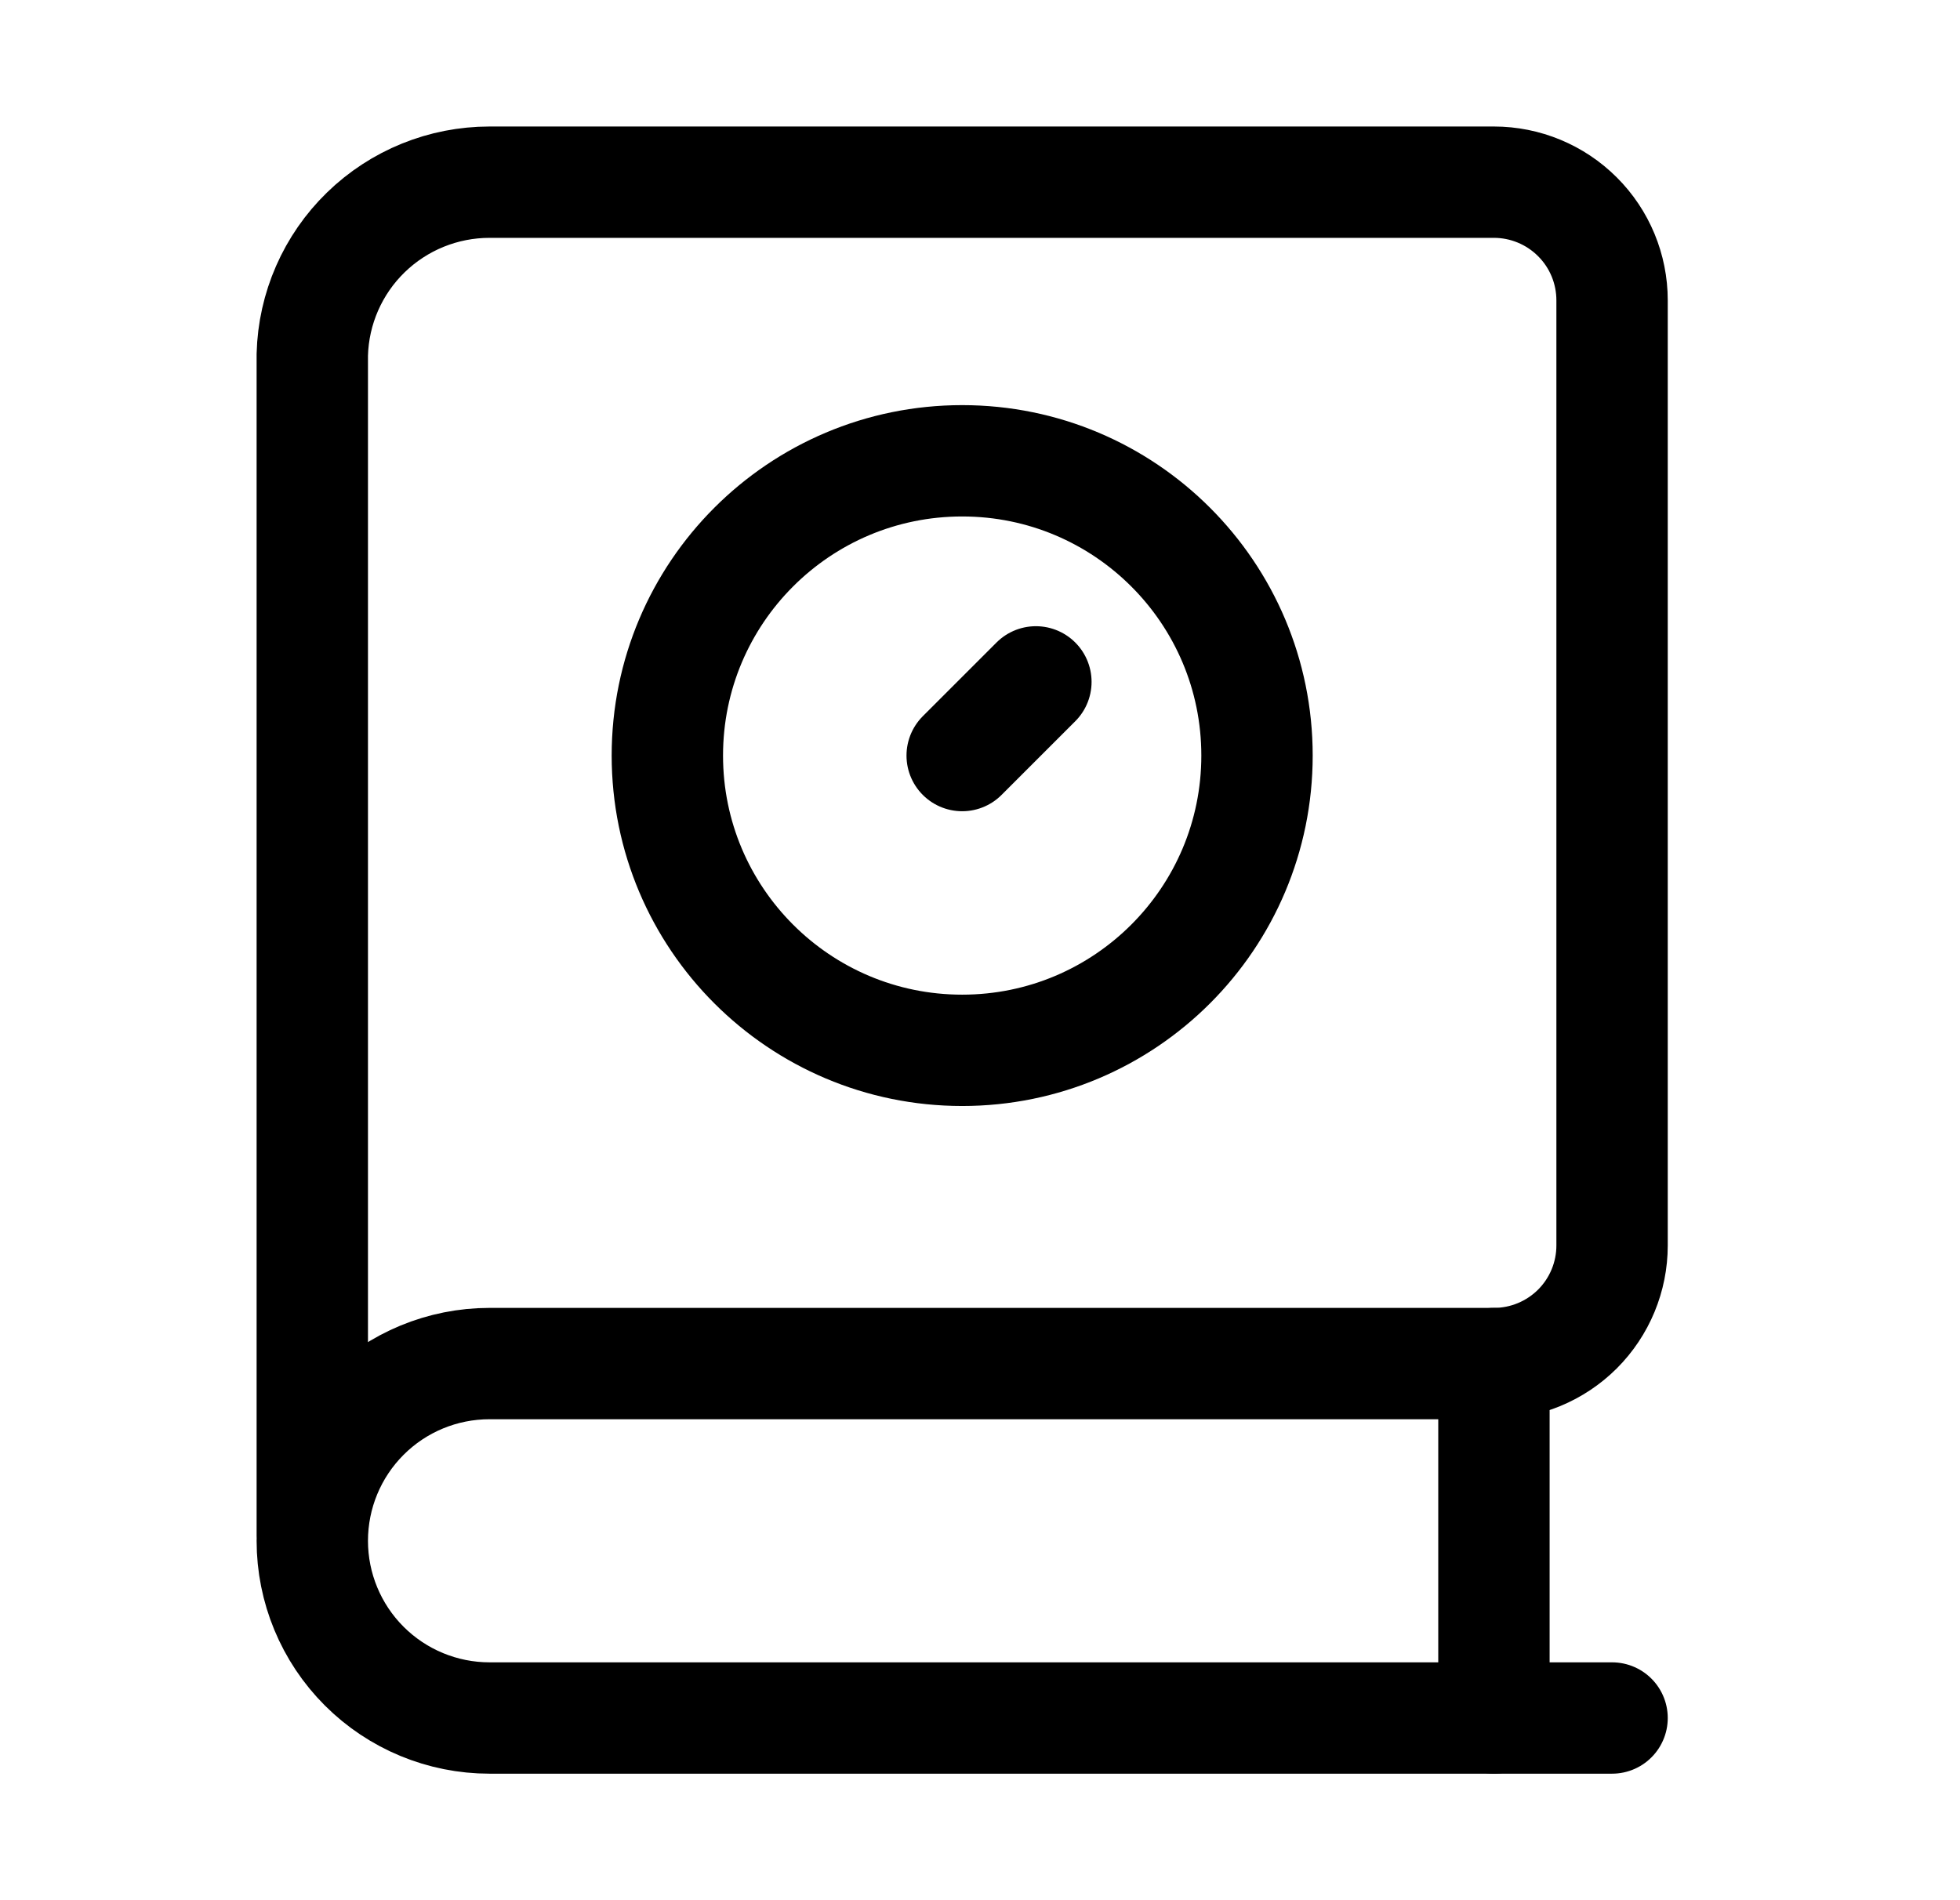
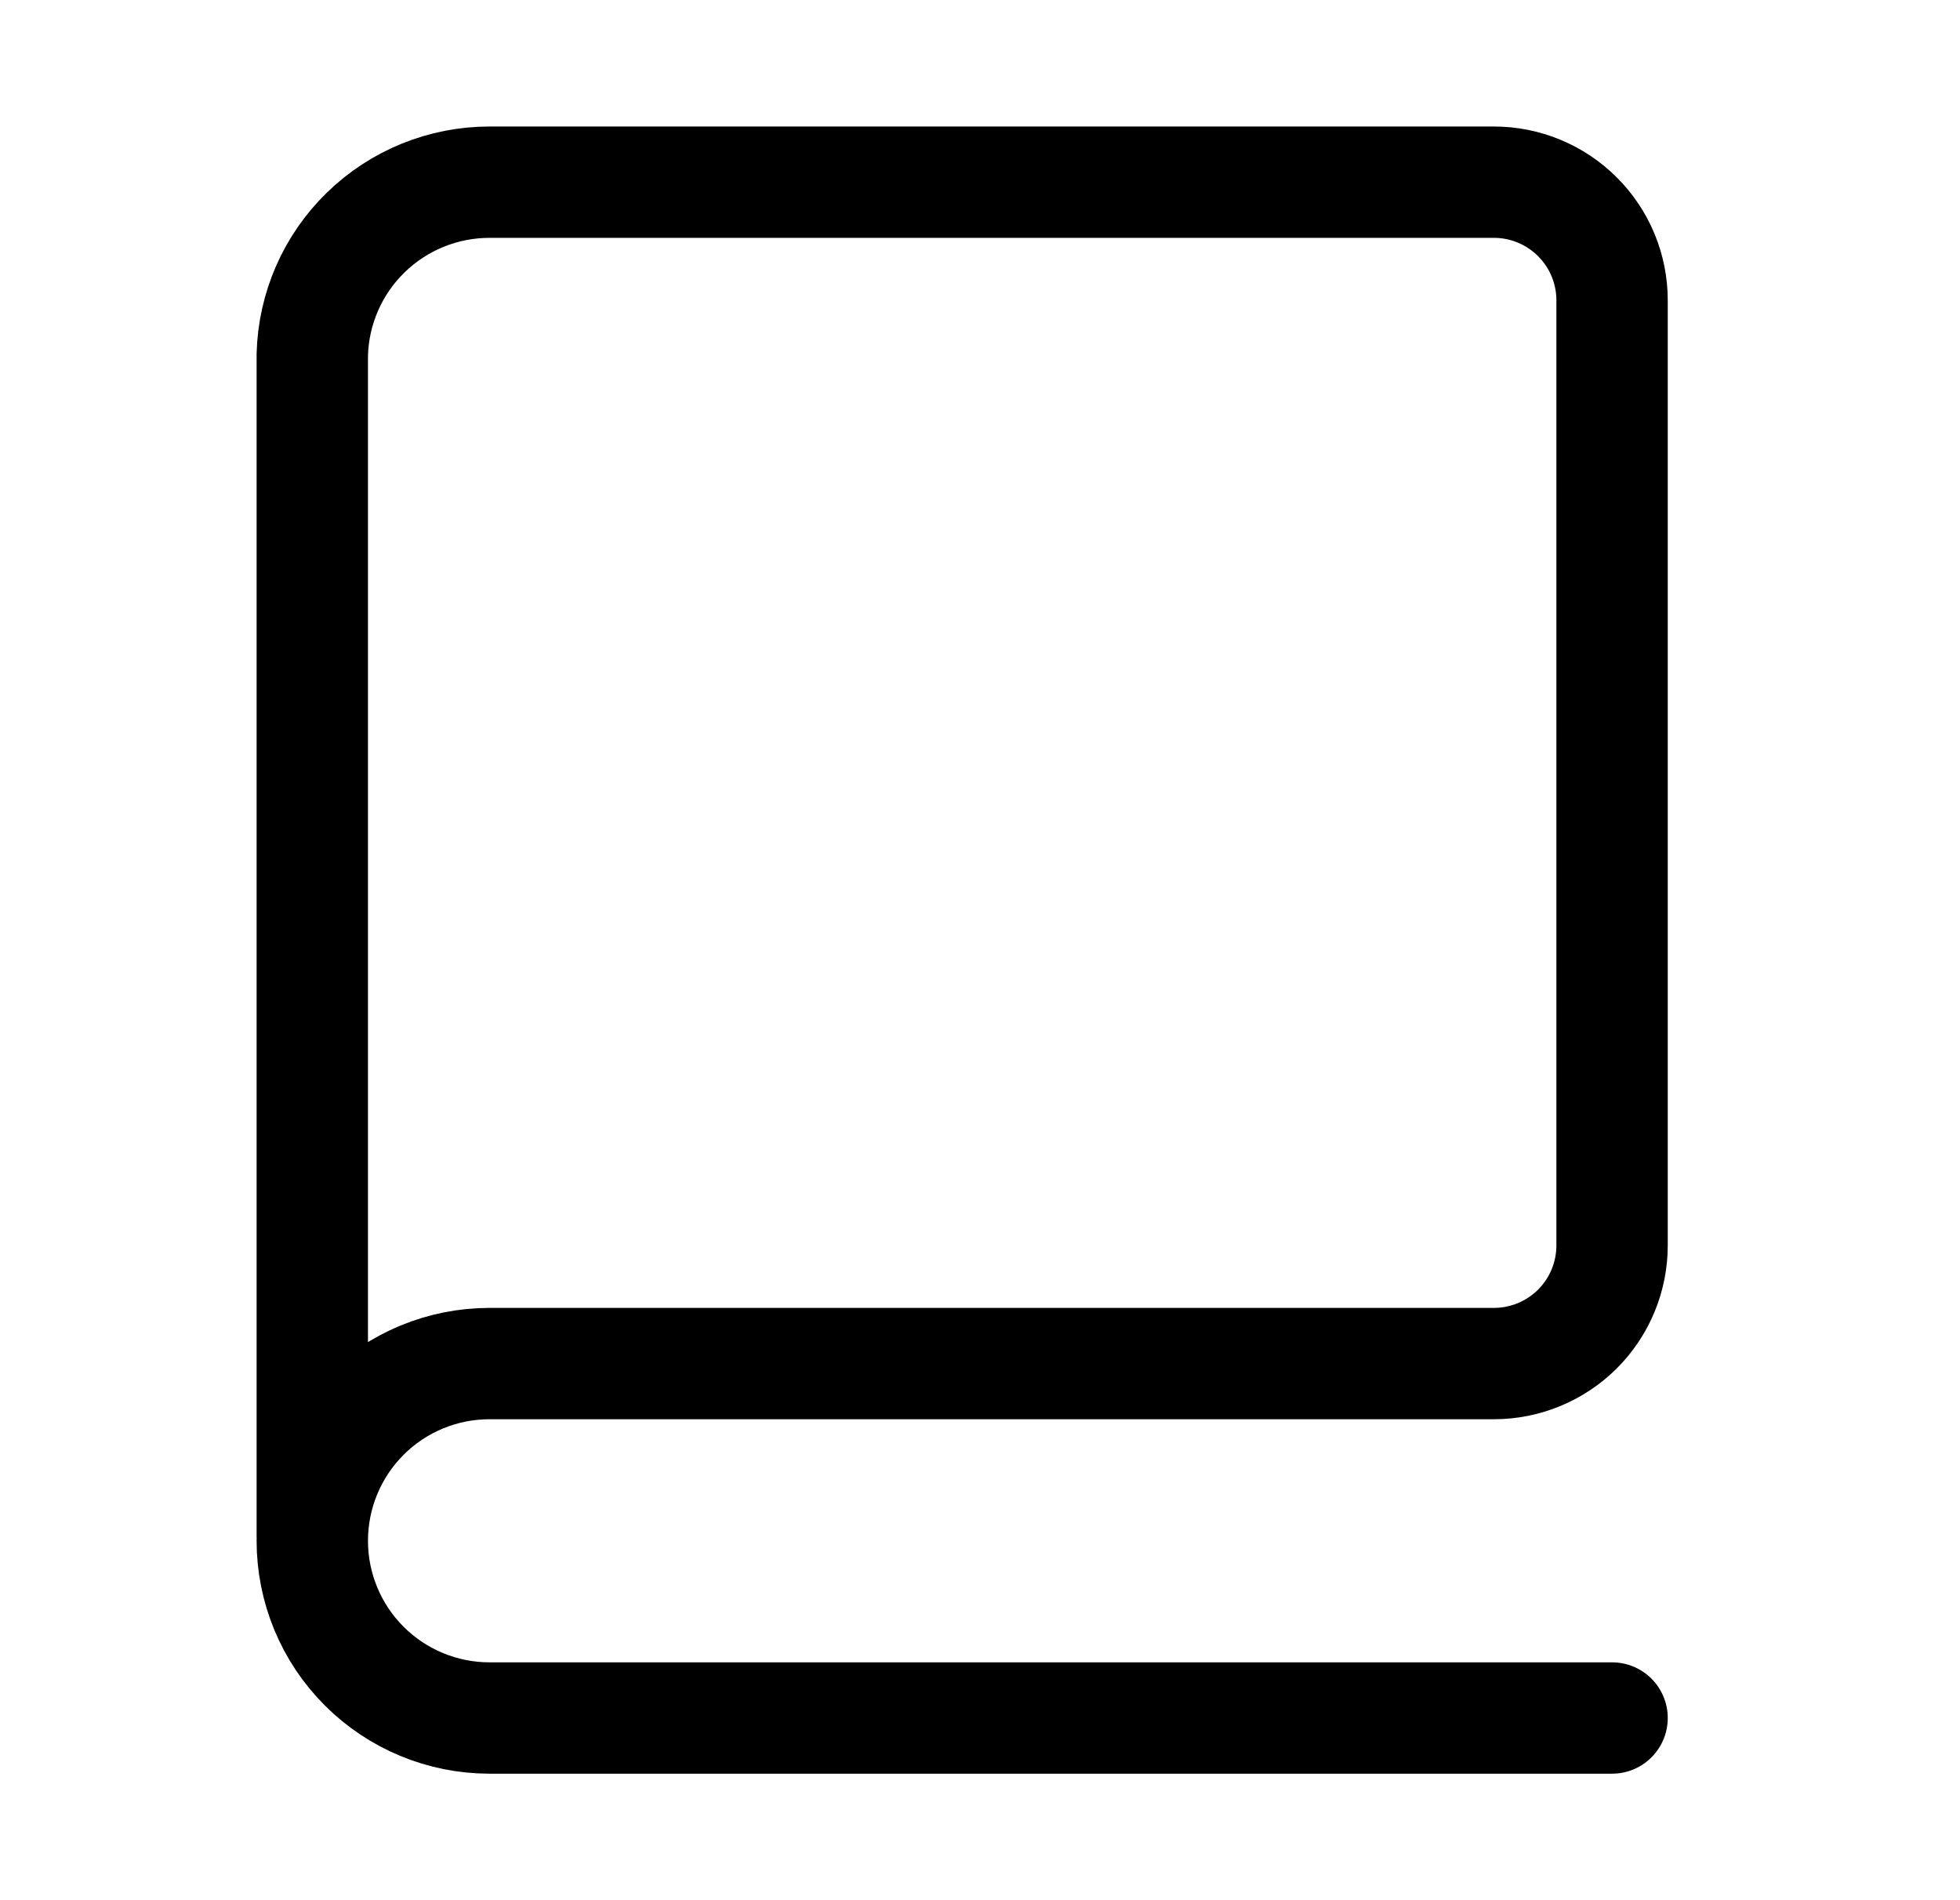
<svg xmlns="http://www.w3.org/2000/svg" width="33" height="32" viewBox="0 0 33 32" fill="none">
  <path d="M27.142 28.932H8.242C7.45 28.932 6.691 28.617 6.132 28.058C5.572 27.498 5.258 26.739 5.258 25.948C5.258 25.156 5.572 24.397 6.132 23.837C6.691 23.277 7.45 22.963 8.242 22.963H25.153C25.68 22.963 26.186 22.753 26.559 22.381C26.933 22.007 27.142 21.501 27.142 20.974V5.058C27.142 4.53 26.933 4.024 26.559 3.651C26.186 3.278 25.68 3.068 25.153 3.068H8.242C7.464 3.068 6.717 3.371 6.159 3.914C5.602 4.456 5.278 5.195 5.258 5.973V25.868" stroke="black" stroke-width="1.875" stroke-linecap="round" stroke-linejoin="round" />
-   <path d="M25.153 22.963V28.932" stroke="black" stroke-width="1.875" stroke-linecap="round" stroke-linejoin="round" />
-   <path d="M16.2 17.688C18.942 17.688 21.164 15.465 21.164 12.724C21.164 9.982 18.942 7.76 16.2 7.76C13.458 7.76 11.236 9.982 11.236 12.724C11.236 15.465 13.458 17.688 16.2 17.688Z" stroke="black" stroke-width="1.875" stroke-linecap="round" stroke-linejoin="round" />
-   <path d="M17.441 11.483L16.2 12.724" stroke="black" stroke-width="1.875" stroke-linecap="round" stroke-linejoin="round" />
</svg>